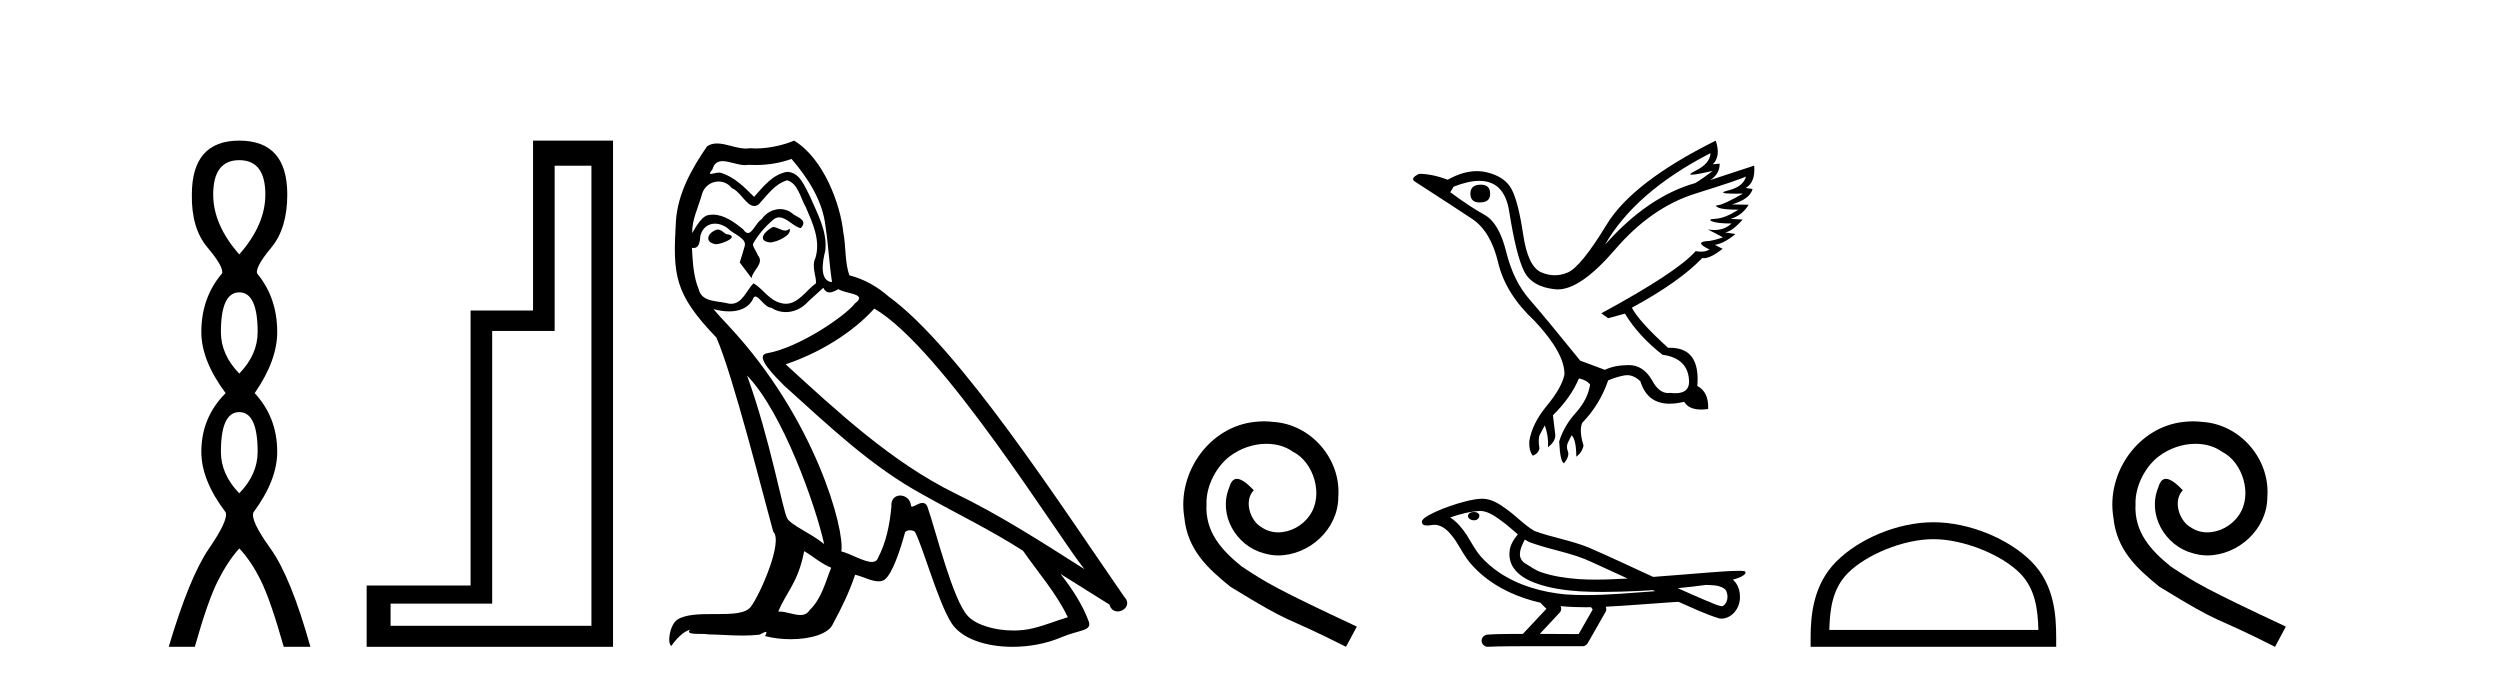
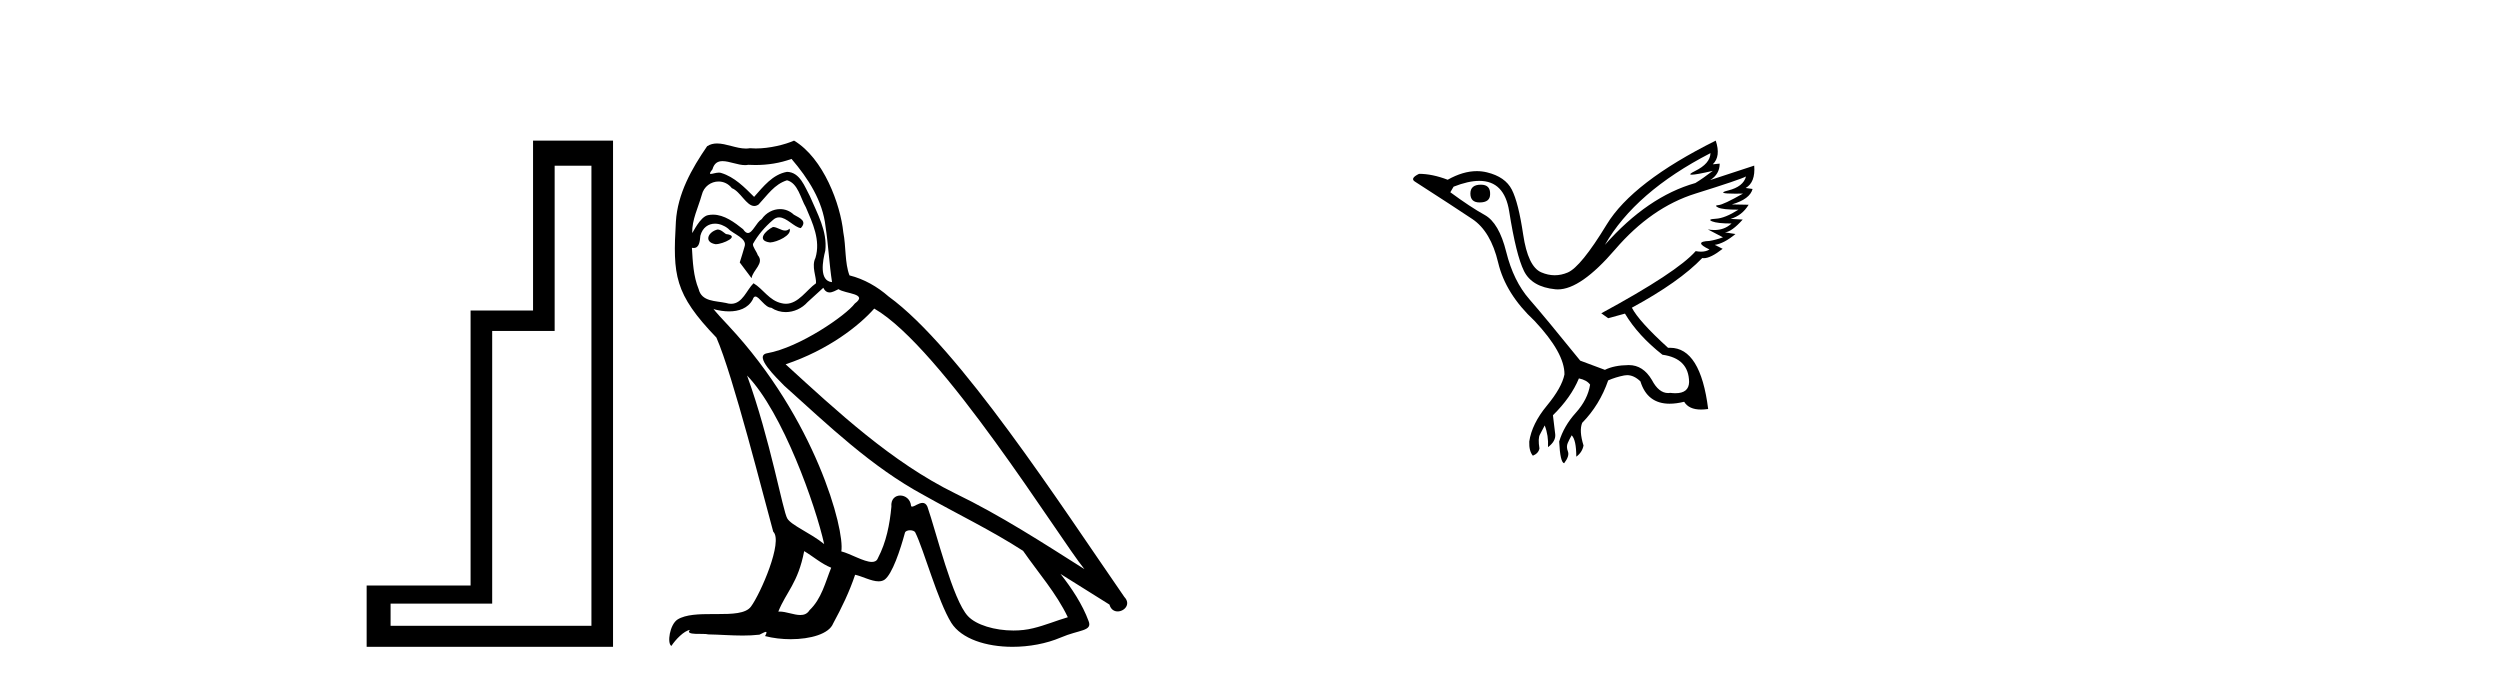
<svg xmlns="http://www.w3.org/2000/svg" width="150.0" height="41.0">
-   <path d="M 14.356 9.61 Q 15.921 9.61 15.921 11.673 Q 15.921 13.487 14.356 15.265 Q 12.792 13.487 12.792 11.673 Q 12.792 9.61 14.356 9.61 ZM 14.356 17.541 Q 15.459 17.541 15.459 19.924 Q 15.459 21.276 14.356 22.414 Q 13.254 21.276 13.254 19.924 Q 13.254 17.541 14.356 17.541 ZM 14.356 24.726 Q 15.459 24.726 15.459 27.108 Q 15.459 28.46 14.356 29.598 Q 13.254 28.46 13.254 27.108 Q 13.254 24.726 14.356 24.726 ZM 14.356 8.437 Q 11.511 8.437 11.511 11.673 Q 11.476 13.7 12.454 14.856 Q 13.432 16.012 13.325 16.403 Q 12.08 17.862 12.08 19.924 Q 12.08 21.631 13.538 23.588 Q 12.08 25.046 12.08 27.108 Q 12.08 28.816 13.538 30.736 Q 13.716 31.198 12.543 32.906 Q 11.369 34.613 10.124 38.809 L 11.689 38.809 Q 12.471 36.035 13.076 34.844 Q 13.681 33.652 14.356 32.906 Q 15.068 33.652 15.655 34.844 Q 16.241 36.035 17.024 38.809 L 18.624 38.809 Q 17.451 34.613 16.224 32.906 Q 14.997 31.198 15.21 30.736 Q 16.633 28.816 16.633 27.108 Q 16.633 25.046 15.281 23.588 Q 16.633 21.631 16.633 19.924 Q 16.633 17.862 15.423 16.403 Q 15.317 16.012 16.277 14.856 Q 17.237 13.7 17.237 11.673 Q 17.237 8.437 14.356 8.437 Z" style="fill:#000000;stroke:none" />
  <path d="M 35.486 9.943 L 35.486 37.548 L 23.435 37.548 L 23.435 36.217 L 29.531 36.217 L 29.531 19.857 L 33.279 19.857 L 33.279 9.943 ZM 31.983 8.437 L 31.983 18.631 L 28.235 18.631 L 28.235 35.131 L 21.999 35.131 L 21.999 38.809 L 36.782 38.809 L 36.782 8.437 Z" style="fill:#000000;stroke:none" />
  <path d="M 46.377 13.619 C 45.921 13.839 45.364 14.447 46.208 14.548 C 46.613 14.531 47.542 14.109 47.373 13.721 L 47.373 13.721 C 47.286 13.804 47.197 13.834 47.107 13.834 C 46.868 13.834 46.623 13.619 46.377 13.619 ZM 43.051 13.771 C 42.494 13.906 42.207 14.514 42.916 14.649 C 42.928 14.65 42.94 14.651 42.953 14.651 C 43.361 14.651 44.474 14.156 43.558 14.042 C 43.406 13.94 43.254 13.771 43.051 13.771 ZM 47.491 9.534 C 48.487 10.699 49.365 12.049 49.534 13.603 C 49.703 14.717 49.753 15.831 49.922 16.928 C 49.129 16.861 49.365 15.628 49.517 15.038 C 49.652 13.873 49.028 12.792 48.589 11.762 C 48.285 11.205 47.998 10.328 47.221 10.311 C 46.36 10.463 45.803 11.189 45.246 11.813 C 44.672 11.239 44.064 10.615 43.271 10.378 C 43.23 10.363 43.183 10.357 43.134 10.357 C 42.956 10.357 42.748 10.435 42.652 10.435 C 42.569 10.435 42.57 10.377 42.748 10.159 C 42.855 9.78 43.077 9.668 43.353 9.668 C 43.755 9.668 44.269 9.907 44.702 9.907 C 44.767 9.907 44.831 9.901 44.892 9.889 C 45.034 9.897 45.177 9.901 45.32 9.901 C 46.058 9.901 46.798 9.789 47.491 9.534 ZM 47.221 10.817 C 47.88 10.986 48.032 11.898 48.352 12.438 C 48.757 13.383 49.247 14.413 48.926 15.476 C 48.673 15.983 48.994 16.624 48.96 16.996 C 48.397 17.391 47.903 18.226 47.155 18.226 C 47.073 18.226 46.989 18.216 46.9 18.194 C 46.158 18.042 45.786 17.333 45.212 16.996 C 44.797 17.397 44.551 18.228 43.866 18.228 C 43.772 18.228 43.67 18.212 43.558 18.178 C 42.933 18.042 42.106 18.11 41.92 17.35 C 41.6 16.574 41.566 15.713 41.515 14.869 L 41.515 14.869 C 41.552 14.876 41.587 14.879 41.618 14.879 C 41.96 14.879 41.991 14.483 42.022 14.143 C 42.153 13.649 42.507 13.42 42.9 13.42 C 43.165 13.42 43.448 13.524 43.693 13.721 C 43.98 14.042 44.858 14.295 44.672 14.801 C 44.588 15.105 44.486 15.426 44.385 15.747 L 45.094 16.692 C 45.162 16.202 45.888 15.797 45.466 15.308 C 45.398 15.088 45.145 14.801 45.179 14.632 C 45.482 14.092 45.888 13.619 46.36 13.214 C 46.488 13.09 46.618 13.042 46.747 13.042 C 47.2 13.042 47.655 13.635 48.048 13.687 C 48.437 13.265 48.015 13.096 47.626 12.877 C 47.386 12.65 47.095 12.546 46.805 12.546 C 46.383 12.546 45.962 12.766 45.702 13.147 C 45.381 13.339 45.158 13.98 44.876 13.98 C 44.788 13.98 44.693 13.917 44.588 13.755 C 44.072 13.342 43.455 12.879 42.779 12.879 C 42.68 12.879 42.579 12.889 42.477 12.91 C 42 13.009 41.57 13.976 41.534 13.976 C 41.533 13.976 41.533 13.975 41.532 13.974 C 41.515 13.181 41.887 12.472 42.106 11.695 C 42.229 11.185 42.666 10.89 43.112 10.89 C 43.403 10.89 43.699 11.016 43.912 11.29 C 44.415 11.476 44.783 12.359 45.256 12.359 C 45.339 12.359 45.425 12.332 45.516 12.269 C 46.04 11.712 46.462 11.053 47.221 10.817 ZM 44.824 22.533 C 46.968 24.744 48.943 30.349 49.45 32.645 C 48.622 31.97 47.491 31.531 47.238 31.109 C 46.968 30.67 46.225 26.399 44.824 22.533 ZM 52.455 18.515 C 56.506 20.845 63.563 32.307 65.065 34.148 C 62.533 32.544 60.034 30.923 57.316 29.606 C 53.501 27.733 50.243 24.694 47.137 21.858 C 49.703 20.997 51.543 19.545 52.455 18.515 ZM 48.251 33.067 C 48.791 33.388 49.281 33.827 49.872 34.063 C 49.517 34.941 49.298 35.92 48.572 36.612 C 48.435 36.832 48.241 36.901 48.019 36.901 C 47.635 36.901 47.168 36.694 46.778 36.694 C 46.751 36.694 46.724 36.695 46.698 36.697 C 47.171 35.515 47.88 34.992 48.251 33.067 ZM 49.399 17.266 C 49.501 17.478 49.632 17.547 49.77 17.547 C 49.952 17.547 50.148 17.427 50.311 17.35 C 50.716 17.637 52.117 17.604 51.29 18.211 C 50.766 18.92 47.969 20.854 46.027 21.195 C 45.188 21.342 46.597 22.668 47.052 23.141 C 49.686 25.504 52.269 28.003 55.426 29.708 C 57.401 30.822 59.477 31.818 61.385 33.05 C 62.297 34.367 63.377 35.582 64.069 37.034 C 63.377 37.237 62.702 37.524 61.993 37.693 C 61.619 37.787 61.213 37.831 60.807 37.831 C 59.692 37.831 58.571 37.499 58.076 36.967 C 57.165 36.005 56.168 31.902 55.645 30.4 C 55.571 30.231 55.465 30.174 55.351 30.174 C 55.123 30.174 54.858 30.397 54.728 30.397 C 54.701 30.397 54.68 30.388 54.666 30.366 C 54.632 29.95 54.313 29.731 54.014 29.731 C 53.718 29.731 53.442 29.946 53.484 30.4 C 53.383 31.463 53.18 32.527 52.674 33.489 C 52.612 33.653 52.482 33.716 52.312 33.716 C 51.832 33.716 51.027 33.221 50.479 33.084 C 50.699 31.784 48.926 25.133 43.727 19.562 C 43.545 19.365 42.753 18.53 42.822 18.53 C 42.83 18.53 42.85 18.541 42.883 18.566 C 43.149 18.635 43.449 18.683 43.745 18.683 C 44.315 18.683 44.873 18.508 45.162 17.975 C 45.206 17.843 45.261 17.792 45.325 17.792 C 45.556 17.792 45.906 18.464 46.276 18.464 C 46.544 18.643 46.844 18.726 47.143 18.726 C 47.632 18.726 48.118 18.504 48.454 18.127 C 48.774 17.84 49.078 17.553 49.399 17.266 ZM 47.643 8.437 C 47.113 8.673 46.184 8.908 45.35 8.908 C 45.228 8.908 45.109 8.903 44.993 8.893 C 44.914 8.907 44.833 8.913 44.752 8.913 C 44.184 8.913 43.572 8.608 43.022 8.608 C 42.813 8.608 42.613 8.652 42.427 8.774 C 41.498 10.125 40.654 11.627 40.553 13.299 C 40.367 16.506 40.452 17.62 42.984 20.254 C 43.98 22.516 45.837 29.893 46.394 31.902 C 47.002 32.476 45.634 35.616 45.06 36.393 C 44.748 36.823 43.925 36.844 43.041 36.844 C 42.945 36.844 42.848 36.844 42.751 36.844 C 41.956 36.844 41.151 36.861 40.654 37.169 C 40.182 37.473 40.013 38.604 40.283 38.756 C 40.536 38.368 41.043 37.845 41.397 37.794 L 41.397 37.794 C 41.059 38.148 42.241 37.98 42.494 38.064 C 43.177 38.075 43.868 38.133 44.561 38.133 C 44.896 38.133 45.231 38.119 45.567 38.081 C 45.719 38.014 45.881 37.911 45.953 37.911 C 46.008 37.911 46.008 37.973 45.904 38.165 C 46.382 38.29 46.919 38.352 47.444 38.352 C 48.625 38.352 49.744 38.037 49.99 37.406 C 50.496 36.477 50.969 35.498 51.307 34.485 C 51.737 34.577 52.279 34.88 52.714 34.88 C 52.841 34.88 52.959 34.854 53.062 34.789 C 53.535 34.468 54.025 32.966 54.295 31.97 C 54.32 31.866 54.461 31.816 54.603 31.816 C 54.74 31.816 54.878 31.862 54.919 31.953 C 55.426 32.966 56.27 36.072 57.08 37.372 C 57.691 38.335 59.174 38.809 60.75 38.809 C 61.743 38.809 62.773 38.622 63.647 38.25 C 64.744 37.777 65.555 37.878 65.318 37.271 C 64.947 36.258 64.305 35.295 63.63 34.435 L 63.63 34.435 C 64.609 35.042 65.588 35.667 66.568 36.275 C 66.648 36.569 66.851 36.686 67.059 36.686 C 67.458 36.686 67.873 36.252 67.462 35.819 C 63.63 30.282 57.536 20.845 53.315 17.789 C 52.64 17.198 51.847 16.743 50.969 16.523 C 50.682 15.78 50.766 14.784 50.598 13.94 C 50.429 12.269 49.416 9.5 47.643 8.437 Z" style="fill:#000000;stroke:none" />
-   <path d="M 75.84 25.279 C 75.652 25.279 75.464 25.297 75.276 25.314 C 72.56 25.604 70.629 28.354 71.056 31.019 C 71.244 33.001 72.474 34.111 73.824 35.205 C 77.838 37.665 76.711 36.759 80.76 38.809 L 81.409 37.596 C 76.591 35.341 76.011 34.983 74.507 33.992 C 73.277 33.001 72.303 31.908 72.389 30.251 C 72.355 29.106 73.038 27.927 73.807 27.364 C 74.422 26.902 75.208 26.629 75.976 26.629 C 76.557 26.629 77.104 26.766 77.582 27.107 C 78.795 27.705 79.461 29.687 78.573 30.934 C 78.163 31.532 77.428 31.942 76.694 31.942 C 76.335 31.942 75.976 31.839 75.669 31.617 C 75.054 31.276 74.593 30.08 75.225 29.414 C 74.934 29.106 74.524 28.73 74.217 28.73 C 74.012 28.73 73.858 28.884 73.756 29.243 C 73.072 30.883 74.166 32.745 75.806 33.189 C 76.096 33.274 76.386 33.326 76.677 33.326 C 78.556 33.326 80.298 31.754 80.298 29.807 C 80.469 27.534 78.658 25.45 76.386 25.314 C 76.216 25.297 76.028 25.279 75.84 25.279 Z" style="fill:#000000;stroke:none" />
-   <path d="M 88.854 11.081 Q 88.223 11.081 88.223 11.614 Q 88.223 12.147 88.775 12.147 Q 89.407 12.147 89.407 11.653 Q 89.427 11.081 88.854 11.081 ZM 102.629 9.187 Q 102.609 9.818 101.701 10.262 Q 101.252 10.482 101.508 10.482 Q 101.769 10.482 102.767 10.252 L 102.767 10.252 Q 102.175 10.706 101.721 10.982 Q 98.859 11.792 96.294 14.692 Q 98.11 11.515 102.629 9.187 ZM 104.76 10.588 Q 104.602 11.2 103.694 11.427 Q 102.921 11.62 104.109 11.62 Q 104.316 11.62 104.582 11.614 L 104.582 11.614 Q 103.398 12.285 103.112 12.305 Q 102.826 12.324 103.092 12.453 Q 103.359 12.581 104.306 12.581 Q 103.497 13.094 102.954 13.124 Q 102.412 13.153 102.727 13.282 Q 103.043 13.41 103.892 13.41 Q 103.469 13.802 102.862 13.802 Q 102.675 13.802 102.471 13.765 L 102.471 13.765 L 103.378 14.239 Q 102.944 14.396 102.569 14.456 Q 101.563 14.495 102.569 14.969 Q 102.359 15.1 102.061 15.1 Q 101.912 15.1 101.741 15.067 Q 100.635 16.33 96.077 18.797 L 96.491 19.093 L 97.498 18.817 Q 98.287 20.139 99.747 21.284 Q 101.326 21.501 101.346 22.922 Q 101.329 23.593 100.526 23.593 Q 100.386 23.593 100.221 23.573 Q 100.155 23.583 100.09 23.583 Q 99.524 23.583 99.116 22.803 Q 98.589 21.905 97.733 21.905 Q 97.724 21.905 97.715 21.905 Q 96.847 21.915 96.294 22.191 L 94.814 21.639 Q 92.722 19.054 91.765 17.958 Q 90.808 16.863 90.374 15.117 Q 89.94 13.37 89.081 12.897 Q 88.223 12.423 87.019 11.535 L 87.216 11.2 Q 88.103 10.852 88.759 10.852 Q 90.263 10.852 90.551 12.68 Q 90.966 15.304 91.439 16.261 Q 91.913 17.218 93.324 17.357 Q 93.397 17.364 93.472 17.364 Q 94.848 17.364 96.906 14.969 Q 99.076 12.443 101.731 11.614 Q 104.385 10.785 104.76 10.588 ZM 102.944 8.437 Q 97.952 10.923 96.403 13.469 Q 94.853 16.015 94.064 16.35 Q 93.675 16.515 93.284 16.515 Q 92.881 16.515 92.475 16.34 Q 91.676 15.995 91.39 14.071 Q 91.104 12.147 90.709 11.377 Q 90.315 10.608 89.219 10.341 Q 88.921 10.268 88.609 10.268 Q 87.78 10.268 86.861 10.785 Q 85.934 10.43 85.144 10.43 Q 84.572 10.706 84.907 10.904 Q 87.236 12.403 88.341 13.143 Q 89.446 13.883 89.89 15.758 Q 90.334 17.633 92.071 19.251 Q 93.886 21.185 93.867 22.468 Q 93.709 23.257 92.811 24.342 Q 91.913 25.428 91.755 26.493 Q 91.735 27.066 91.972 27.342 Q 92.308 27.204 92.367 26.908 Q 92.268 26.296 92.397 26.069 Q 92.525 25.842 92.683 25.526 Q 92.919 26.138 92.88 26.829 Q 93.354 26.474 93.314 26.059 L 93.176 24.915 Q 94.261 23.849 94.735 22.704 Q 95.209 22.803 95.406 23.079 Q 95.268 23.967 94.548 24.767 Q 93.827 25.566 93.551 26.493 Q 93.61 27.737 93.847 27.796 Q 94.182 27.362 94.074 27.085 Q 93.965 26.809 94.064 26.582 Q 94.163 26.355 94.301 26.118 Q 94.577 26.395 94.577 27.401 Q 94.932 27.145 95.011 26.73 Q 94.735 25.842 94.932 25.369 Q 95.978 24.303 96.491 22.823 Q 96.945 22.626 97.448 22.527 Q 97.538 22.509 97.627 22.509 Q 98.036 22.509 98.425 22.882 Q 98.837 24.223 100.177 24.223 Q 100.573 24.223 101.05 24.106 Q 101.33 24.573 102.066 24.573 Q 102.262 24.573 102.49 24.54 Q 102.53 23.514 101.839 23.158 Q 102.03 20.867 100.207 20.867 Q 100.146 20.867 100.083 20.869 Q 98.327 19.271 97.912 18.462 Q 100.754 16.922 102.135 15.482 Q 102.181 15.491 102.232 15.491 Q 102.64 15.491 103.359 14.929 L 102.885 14.692 Q 103.438 14.614 104.128 14.041 L 103.497 13.943 Q 103.911 13.903 104.563 13.173 L 103.832 13.133 Q 104.523 12.936 104.918 12.285 L 103.911 12.265 Q 104.997 11.949 105.155 11.338 L 104.74 11.279 Q 105.332 10.943 105.253 9.937 L 105.253 9.937 L 102.609 10.805 Q 103.181 10.45 103.181 9.818 L 103.181 9.818 L 102.767 9.858 Q 103.26 9.384 102.944 8.437 Z" style="fill:#000000;stroke:none" />
-   <path d="M 88.435 30.721 C 88.427 30.721 88.419 30.721 88.412 30.721 C 88.279 30.722 88.126 30.779 88.083 30.916 C 88.048 31.05 88.175 31.162 88.293 31.193 C 88.339 31.209 88.39 31.218 88.441 31.218 C 88.548 31.218 88.655 31.179 88.716 31.087 C 88.78 31.003 88.787 30.856 88.685 30.798 C 88.617 30.737 88.524 30.721 88.435 30.721 ZM 91.492 32.372 L 91.501 32.378 L 91.507 32.382 C 91.656 32.482 91.82 32.557 91.993 32.609 C 93.159 33.013 94.402 33.196 95.521 33.733 C 96.235 34.055 96.947 34.383 97.658 34.712 C 97.016 34.745 96.373 34.777 95.729 34.777 C 95.398 34.777 95.067 34.768 94.737 34.747 C 93.958 34.689 93.175 34.58 92.437 34.321 C 92.097 34.204 91.81 33.976 91.502 33.798 C 91.321 33.683 91.191 33.482 91.195 33.263 C 91.197 32.944 91.346 32.649 91.492 32.372 ZM 88.845 30.652 L 88.856 30.653 L 88.857 30.653 C 89.332 30.695 89.727 30.991 90.101 31.262 C 90.445 31.502 90.744 31.795 91.069 32.061 C 90.822 32.367 90.591 32.717 90.571 33.122 C 90.543 33.455 90.622 33.797 90.813 34.072 C 91.105 34.507 91.584 34.772 92.062 34.96 C 92.93 35.29 93.86 35.419 94.782 35.48 C 95.244 35.505 95.706 35.516 96.168 35.516 C 96.896 35.516 97.625 35.49 98.352 35.456 C 98.624 35.442 98.895 35.427 99.167 35.409 C 99.196 35.43 99.355 35.476 99.267 35.476 C 99.266 35.476 99.264 35.476 99.263 35.476 C 97.896 35.57 96.526 35.705 95.155 35.705 C 94.743 35.705 94.331 35.693 93.919 35.664 C 92.529 35.53 91.139 35.143 89.969 34.362 C 89.553 34.081 89.165 33.754 88.834 33.374 C 88.504 32.984 88.268 32.522 87.997 32.09 C 87.73 31.691 87.419 31.306 87.009 31.048 C 87.6 30.837 88.217 30.686 88.845 30.652 ZM 102.355 35.095 L 102.362 35.095 C 102.718 35.111 103.103 35.098 103.415 35.294 C 103.499 35.343 103.569 35.415 103.595 35.512 C 103.702 35.792 103.654 36.162 103.398 36.346 C 103.375 36.365 103.35 36.371 103.323 36.371 C 103.278 36.371 103.228 36.353 103.184 36.349 C 102.895 36.282 102.635 36.125 102.353 36.03 C 101.788 35.789 101.227 35.542 100.667 35.29 C 101.231 35.238 101.794 35.171 102.355 35.095 ZM 93.639 36.367 C 93.651 36.369 93.663 36.37 93.675 36.371 C 94.158 36.416 94.643 36.435 95.128 36.435 C 95.24 36.435 95.352 36.434 95.464 36.432 C 95.486 36.488 95.58 36.539 95.546 36.598 C 95.27 37.08 94.995 37.563 94.719 38.045 C 93.941 38.038 93.164 38.035 92.386 38.033 C 92.793 37.597 93.206 37.166 93.608 36.726 C 93.684 36.624 93.691 36.481 93.639 36.367 ZM 88.933 29.923 C 88.921 29.923 88.909 29.923 88.897 29.924 C 88.398 29.946 87.913 30.079 87.437 30.22 C 86.846 30.406 86.257 30.618 85.715 30.919 C 85.573 31.008 85.41 31.091 85.325 31.241 C 85.279 31.351 85.352 31.492 85.471 31.514 C 85.521 31.525 85.571 31.53 85.622 31.53 C 85.776 31.53 85.93 31.489 86.084 31.489 C 86.142 31.489 86.2 31.494 86.258 31.511 C 86.62 31.592 86.898 31.867 87.121 32.149 C 87.467 32.574 87.695 33.081 88.014 33.526 C 88.254 33.867 88.551 34.16 88.859 34.437 C 89.866 35.318 91.126 35.866 92.424 36.163 C 92.539 36.289 92.664 36.407 92.786 36.527 C 92.315 37.029 91.844 37.531 91.373 38.034 C 90.664 38.04 89.954 38.029 89.246 38.076 C 89.078 38.096 88.917 38.222 88.898 38.397 C 88.866 38.608 89.056 38.809 89.264 38.809 C 89.283 38.809 89.301 38.808 89.32 38.804 C 90.081 38.772 90.843 38.778 91.605 38.772 C 92.015 38.77 92.426 38.77 92.836 38.77 C 93.554 38.77 94.272 38.771 94.99 38.772 C 95.147 38.755 95.26 38.624 95.322 38.488 C 95.664 37.886 96.013 37.287 96.351 36.682 C 96.391 36.594 96.382 36.49 96.344 36.403 C 97.702 36.337 99.057 36.213 100.415 36.126 C 100.493 36.126 100.574 36.112 100.652 36.112 C 100.677 36.112 100.703 36.113 100.728 36.117 C 101.537 36.467 102.334 36.863 103.183 37.112 C 103.218 37.116 103.253 37.118 103.287 37.118 C 103.609 37.118 103.913 36.937 104.106 36.685 C 104.301 36.443 104.401 36.132 104.397 35.821 C 104.402 35.437 104.272 35.031 103.971 34.781 C 104.204 34.71 104.451 34.645 104.645 34.493 C 104.695 34.45 104.756 34.378 104.728 34.308 C 104.665 34.25 104.565 34.264 104.485 34.252 C 104.427 34.251 104.368 34.251 104.31 34.251 C 103.777 34.251 103.244 34.3 102.713 34.336 C 101.538 34.426 100.364 34.529 99.188 34.614 C 97.908 34.024 96.631 33.42 95.338 32.859 C 94.283 32.426 93.143 32.252 92.074 31.862 C 91.439 31.491 90.946 30.932 90.342 30.515 C 89.93 30.212 89.461 29.923 88.933 29.923 Z" style="fill:#000000;stroke:none" />
-   <path d="M 116.004 32.35 C 117.817 32.35 120.085 33.281 121.183 34.378 C 122.143 35.339 122.268 36.612 122.304 37.795 L 109.758 37.795 C 109.793 36.612 109.919 35.339 110.879 34.378 C 111.977 33.281 114.192 32.35 116.004 32.35 ZM 116.004 31.335 C 113.854 31.335 111.541 32.329 110.185 33.684 C 108.795 35.075 108.637 36.906 108.637 38.275 L 108.637 38.809 L 123.371 38.809 L 123.371 38.275 C 123.371 36.906 123.267 35.075 121.877 33.684 C 120.521 32.329 118.154 31.335 116.004 31.335 Z" style="fill:#000000;stroke:none" />
-   <path d="M 131.582 25.279 C 131.394 25.279 131.206 25.297 131.018 25.314 C 128.302 25.604 126.372 28.354 126.799 31.019 C 126.987 33.001 128.217 34.111 129.566 35.205 C 133.581 37.665 132.453 36.759 136.502 38.809 L 137.151 37.596 C 132.334 35.341 131.753 34.983 130.25 33.992 C 129.02 33.001 128.046 31.908 128.131 30.251 C 128.097 29.106 128.781 27.927 129.549 27.364 C 130.164 26.902 130.95 26.629 131.719 26.629 C 132.3 26.629 132.846 26.766 133.325 27.107 C 134.538 27.705 135.204 29.687 134.316 30.934 C 133.906 31.532 133.171 31.942 132.436 31.942 C 132.078 31.942 131.719 31.839 131.411 31.617 C 130.796 31.276 130.335 30.08 130.967 29.414 C 130.677 29.106 130.267 28.73 129.959 28.73 C 129.754 28.73 129.601 28.884 129.498 29.243 C 128.815 30.883 129.908 32.745 131.548 33.189 C 131.838 33.274 132.129 33.326 132.419 33.326 C 134.298 33.326 136.041 31.754 136.041 29.807 C 136.212 27.534 134.401 25.45 132.129 25.314 C 131.958 25.297 131.77 25.279 131.582 25.279 Z" style="fill:#000000;stroke:none" />
+   <path d="M 88.854 11.081 Q 88.223 11.081 88.223 11.614 Q 88.223 12.147 88.775 12.147 Q 89.407 12.147 89.407 11.653 Q 89.427 11.081 88.854 11.081 ZM 102.629 9.187 Q 102.609 9.818 101.701 10.262 Q 101.252 10.482 101.508 10.482 Q 101.769 10.482 102.767 10.252 L 102.767 10.252 Q 102.175 10.706 101.721 10.982 Q 98.859 11.792 96.294 14.692 Q 98.11 11.515 102.629 9.187 ZM 104.76 10.588 Q 104.602 11.2 103.694 11.427 Q 102.921 11.62 104.109 11.62 Q 104.316 11.62 104.582 11.614 L 104.582 11.614 Q 103.398 12.285 103.112 12.305 Q 102.826 12.324 103.092 12.453 Q 103.359 12.581 104.306 12.581 Q 103.497 13.094 102.954 13.124 Q 102.412 13.153 102.727 13.282 Q 103.043 13.41 103.892 13.41 Q 103.469 13.802 102.862 13.802 Q 102.675 13.802 102.471 13.765 L 102.471 13.765 L 103.378 14.239 Q 102.944 14.396 102.569 14.456 Q 101.563 14.495 102.569 14.969 Q 102.359 15.1 102.061 15.1 Q 101.912 15.1 101.741 15.067 Q 100.635 16.33 96.077 18.797 L 96.491 19.093 L 97.498 18.817 Q 98.287 20.139 99.747 21.284 Q 101.326 21.501 101.346 22.922 Q 101.329 23.593 100.526 23.593 Q 100.386 23.593 100.221 23.573 Q 100.155 23.583 100.09 23.583 Q 99.524 23.583 99.116 22.803 Q 98.589 21.905 97.733 21.905 Q 97.724 21.905 97.715 21.905 Q 96.847 21.915 96.294 22.191 L 94.814 21.639 Q 92.722 19.054 91.765 17.958 Q 90.808 16.863 90.374 15.117 Q 89.94 13.37 89.081 12.897 Q 88.223 12.423 87.019 11.535 L 87.216 11.2 Q 88.103 10.852 88.759 10.852 Q 90.263 10.852 90.551 12.68 Q 90.966 15.304 91.439 16.261 Q 91.913 17.218 93.324 17.357 Q 93.397 17.364 93.472 17.364 Q 94.848 17.364 96.906 14.969 Q 99.076 12.443 101.731 11.614 Q 104.385 10.785 104.76 10.588 ZM 102.944 8.437 Q 97.952 10.923 96.403 13.469 Q 94.853 16.015 94.064 16.35 Q 93.675 16.515 93.284 16.515 Q 92.881 16.515 92.475 16.34 Q 91.676 15.995 91.39 14.071 Q 91.104 12.147 90.709 11.377 Q 90.315 10.608 89.219 10.341 Q 88.921 10.268 88.609 10.268 Q 87.78 10.268 86.861 10.785 Q 85.934 10.43 85.144 10.43 Q 84.572 10.706 84.907 10.904 Q 87.236 12.403 88.341 13.143 Q 89.446 13.883 89.89 15.758 Q 90.334 17.633 92.071 19.251 Q 93.886 21.185 93.867 22.468 Q 93.709 23.257 92.811 24.342 Q 91.913 25.428 91.755 26.493 Q 91.735 27.066 91.972 27.342 Q 92.308 27.204 92.367 26.908 Q 92.268 26.296 92.397 26.069 Q 92.525 25.842 92.683 25.526 Q 92.919 26.138 92.88 26.829 Q 93.354 26.474 93.314 26.059 L 93.176 24.915 Q 94.261 23.849 94.735 22.704 Q 95.209 22.803 95.406 23.079 Q 95.268 23.967 94.548 24.767 Q 93.827 25.566 93.551 26.493 Q 93.61 27.737 93.847 27.796 Q 94.182 27.362 94.074 27.085 Q 93.965 26.809 94.064 26.582 Q 94.163 26.355 94.301 26.118 Q 94.577 26.395 94.577 27.401 Q 94.932 27.145 95.011 26.73 Q 94.735 25.842 94.932 25.369 Q 95.978 24.303 96.491 22.823 Q 96.945 22.626 97.448 22.527 Q 97.538 22.509 97.627 22.509 Q 98.036 22.509 98.425 22.882 Q 98.837 24.223 100.177 24.223 Q 100.573 24.223 101.05 24.106 Q 101.33 24.573 102.066 24.573 Q 102.262 24.573 102.49 24.54 Q 102.03 20.867 100.207 20.867 Q 100.146 20.867 100.083 20.869 Q 98.327 19.271 97.912 18.462 Q 100.754 16.922 102.135 15.482 Q 102.181 15.491 102.232 15.491 Q 102.64 15.491 103.359 14.929 L 102.885 14.692 Q 103.438 14.614 104.128 14.041 L 103.497 13.943 Q 103.911 13.903 104.563 13.173 L 103.832 13.133 Q 104.523 12.936 104.918 12.285 L 103.911 12.265 Q 104.997 11.949 105.155 11.338 L 104.74 11.279 Q 105.332 10.943 105.253 9.937 L 105.253 9.937 L 102.609 10.805 Q 103.181 10.45 103.181 9.818 L 103.181 9.818 L 102.767 9.858 Q 103.26 9.384 102.944 8.437 Z" style="fill:#000000;stroke:none" />
</svg>